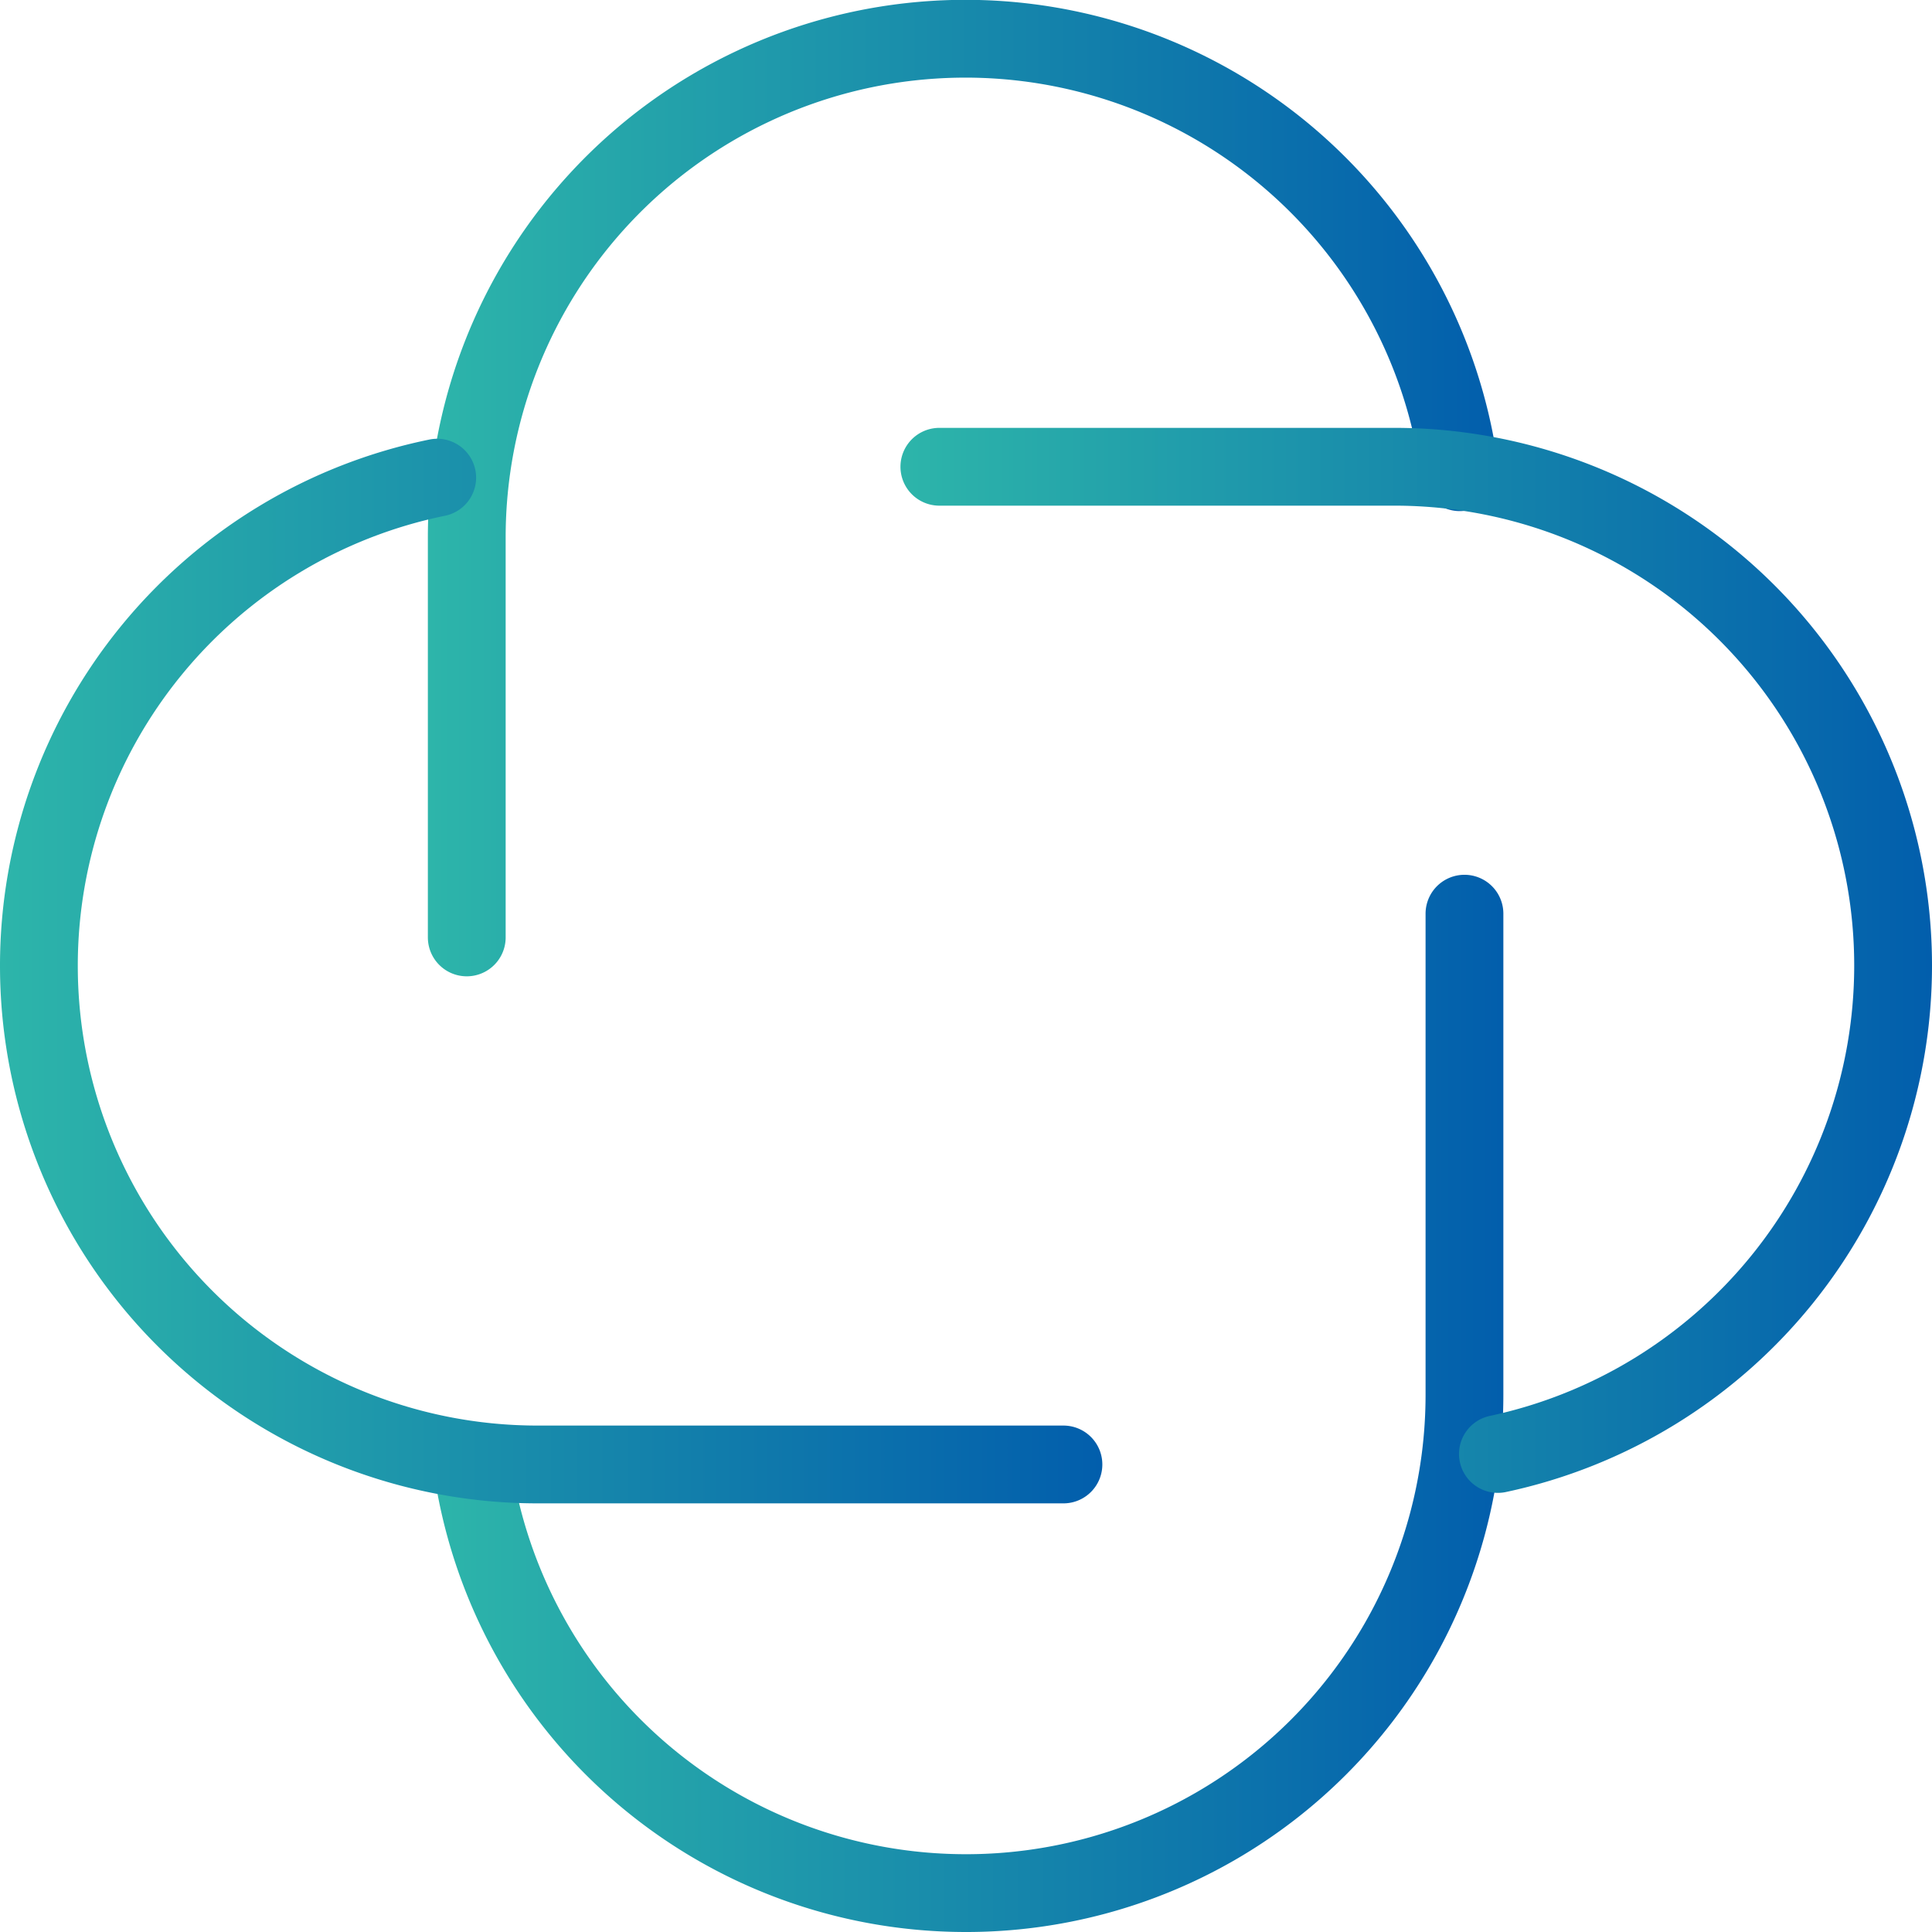
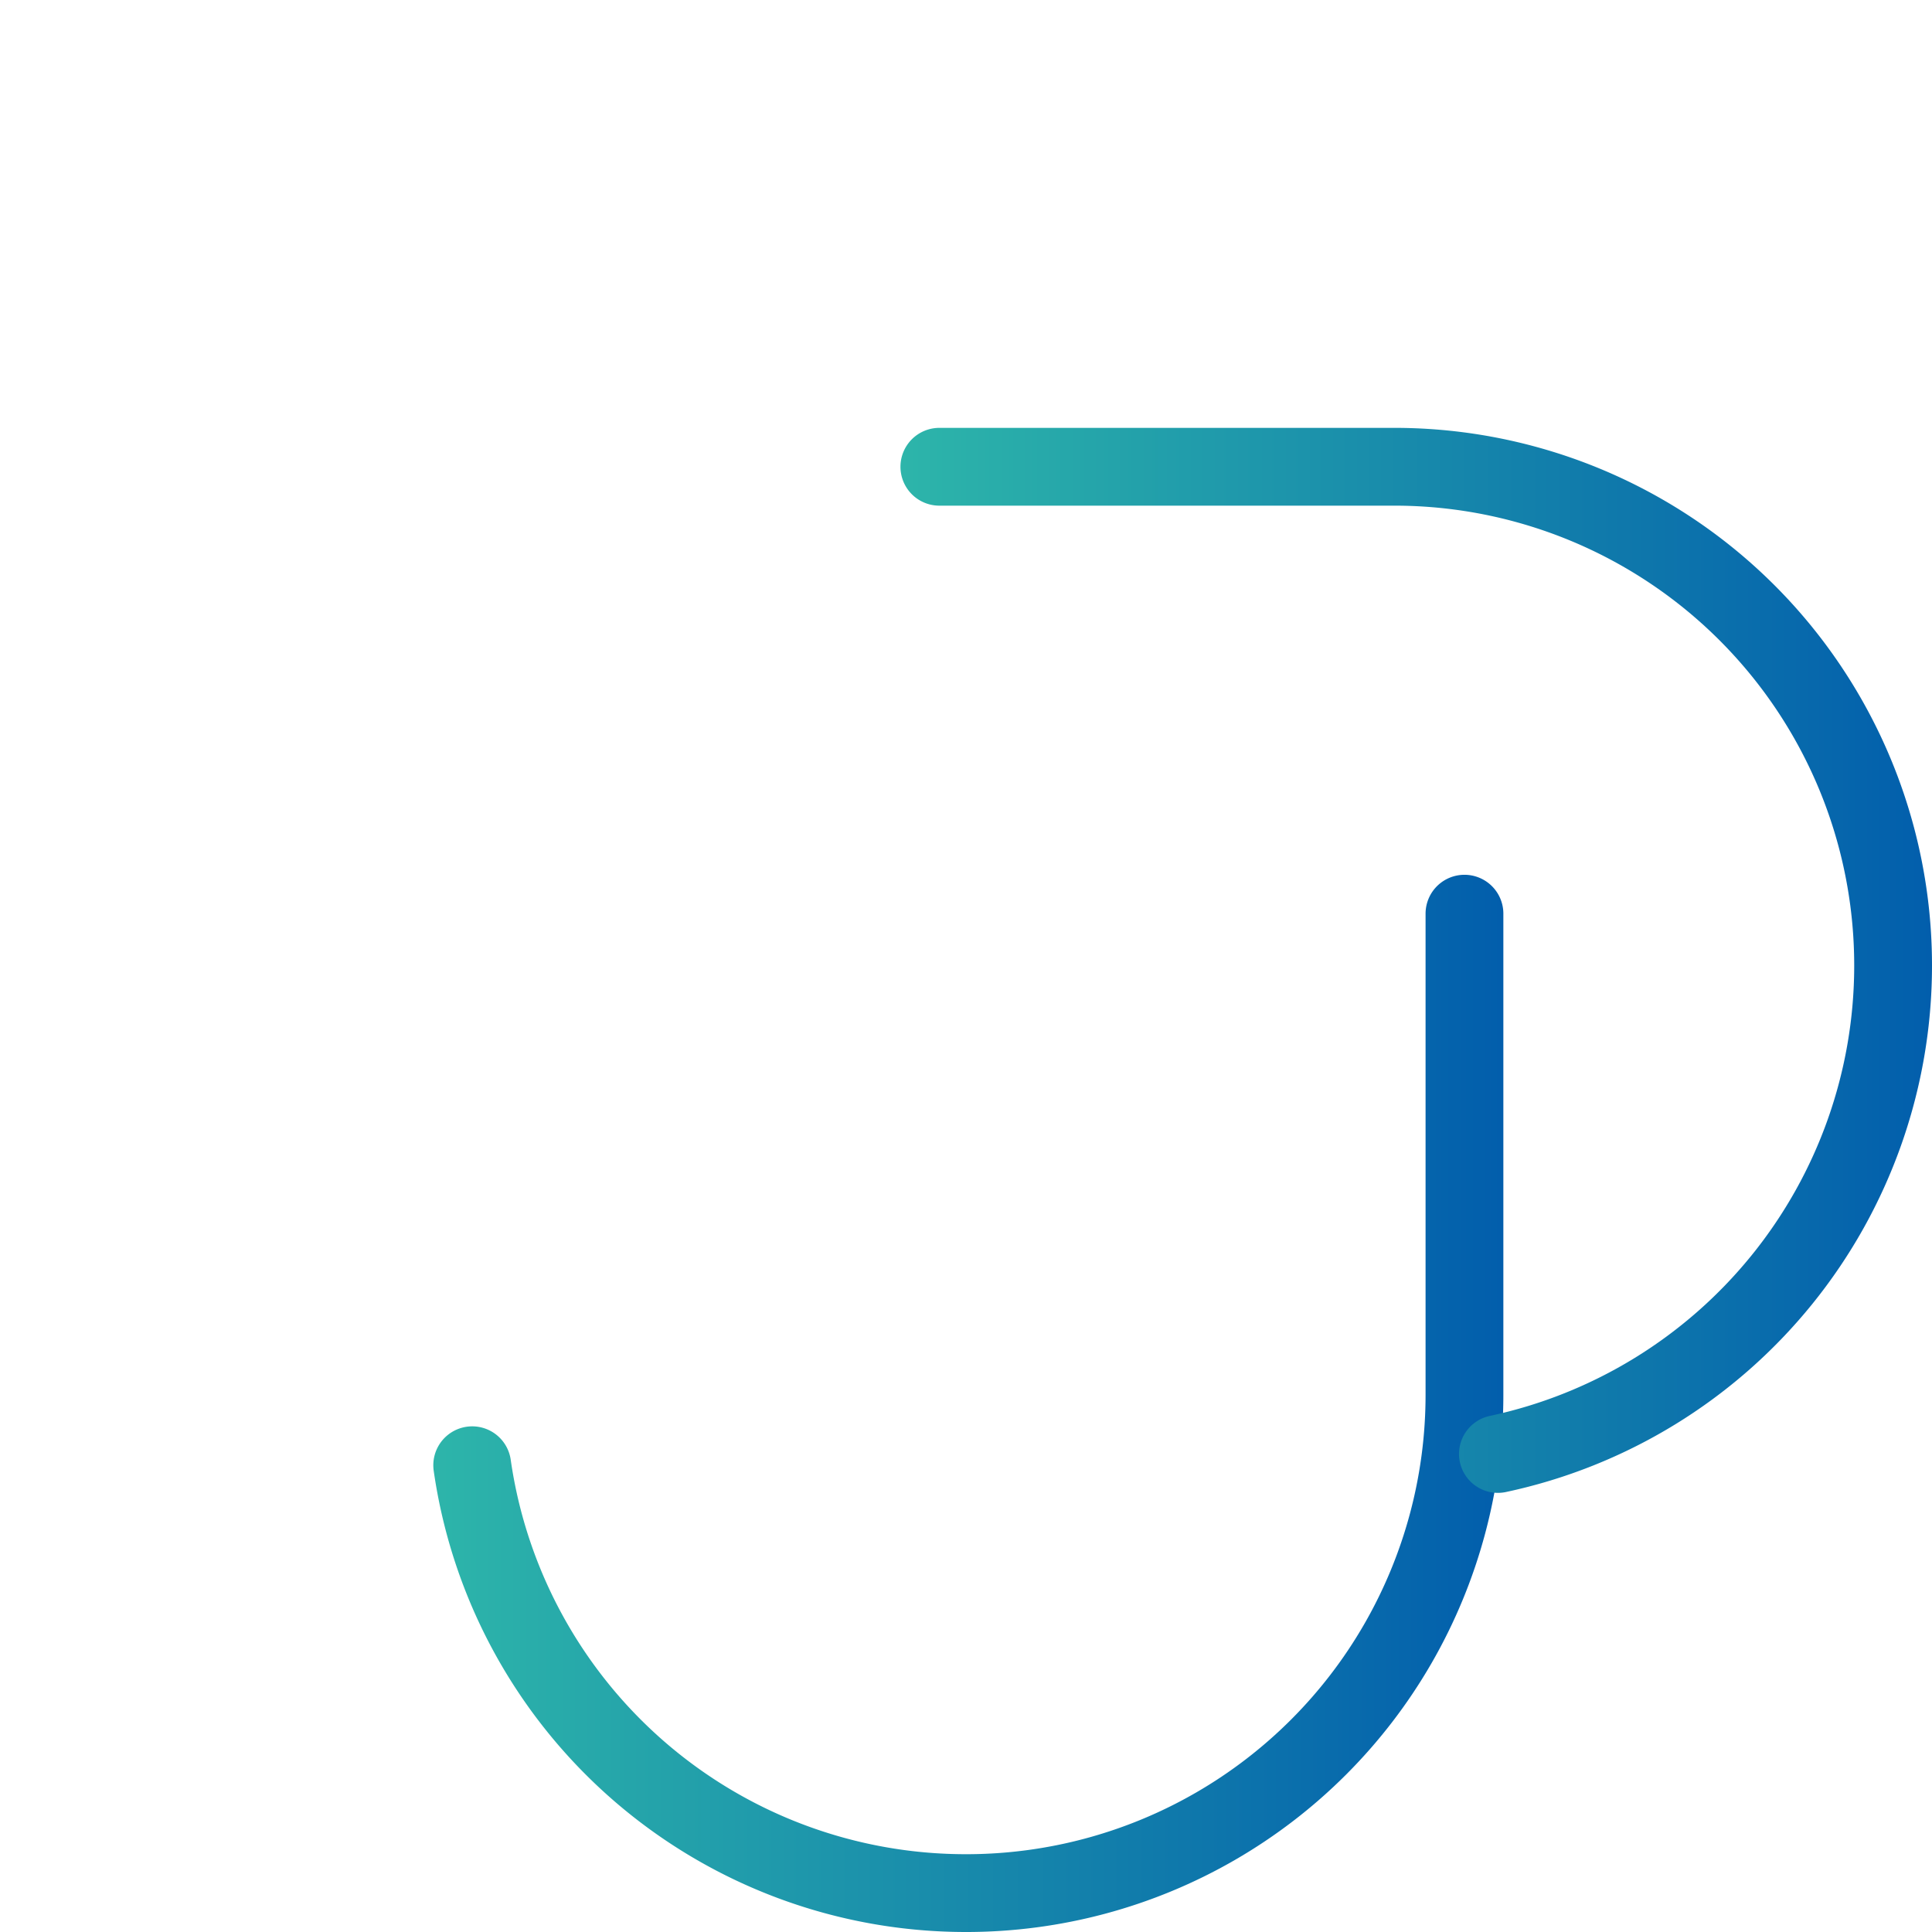
<svg xmlns="http://www.w3.org/2000/svg" xmlns:xlink="http://www.w3.org/1999/xlink" viewBox="0 0 49.67 49.67">
  <defs>
    <style>.cls-1,.cls-2,.cls-3,.cls-4{fill:none;stroke-linecap:round;stroke-linejoin:round;stroke-width:2px;}.cls-1{stroke:url(#未命名的渐变_16);}.cls-2{stroke:url(#未命名的渐变_16-2);}.cls-3{stroke:url(#未命名的渐变_16-3);}.cls-4{stroke:url(#未命名的渐变_16-4);}</style>
    <linearGradient id="未命名的渐变_16" x1="11.14" y1="36.08" x2="38.65" y2="36.08" gradientUnits="userSpaceOnUse">
      <stop offset="0" stop-color="#2db5aa" />
      <stop offset="1" stop-color="#025eac" />
    </linearGradient>
    <linearGradient id="未命名的渐变_16-2" x1="11.02" y1="12.55" x2="38.55" y2="12.55" xlink:href="#未命名的渐变_16" />
    <linearGradient id="未命名的渐变_16-3" x1="0" y1="24.96" x2="28.34" y2="24.96" xlink:href="#未命名的渐变_16" />
    <linearGradient id="未命名的渐变_16-4" x1="23.15" y1="24.7" x2="49.67" y2="24.7" xlink:href="#未命名的渐变_16" />
  </defs>
  <g id="图层_2" data-name="图层 2">
    <g id="图层_1-2" data-name="图层 1">
      <path class="cls-1" d="M37.65,23.49V35.85A12.81,12.81,0,0,1,24.84,48.67h0a12.82,12.82,0,0,1-12.7-11" />
-       <path class="cls-2" d="M12,24.1V13.81a12.82,12.82,0,0,1,25.53-1.67" />
-       <path class="cls-3" d="M27.34,37.65H13.82A12.82,12.82,0,0,1,1,24.83H1A12.81,12.81,0,0,1,11.24,12.28" />
      <path class="cls-4" d="M24.15,12h11.7A12.82,12.82,0,0,1,48.67,24.83h0A12.84,12.84,0,0,1,38.51,37.38" />
    </g>
  </g>
</svg>